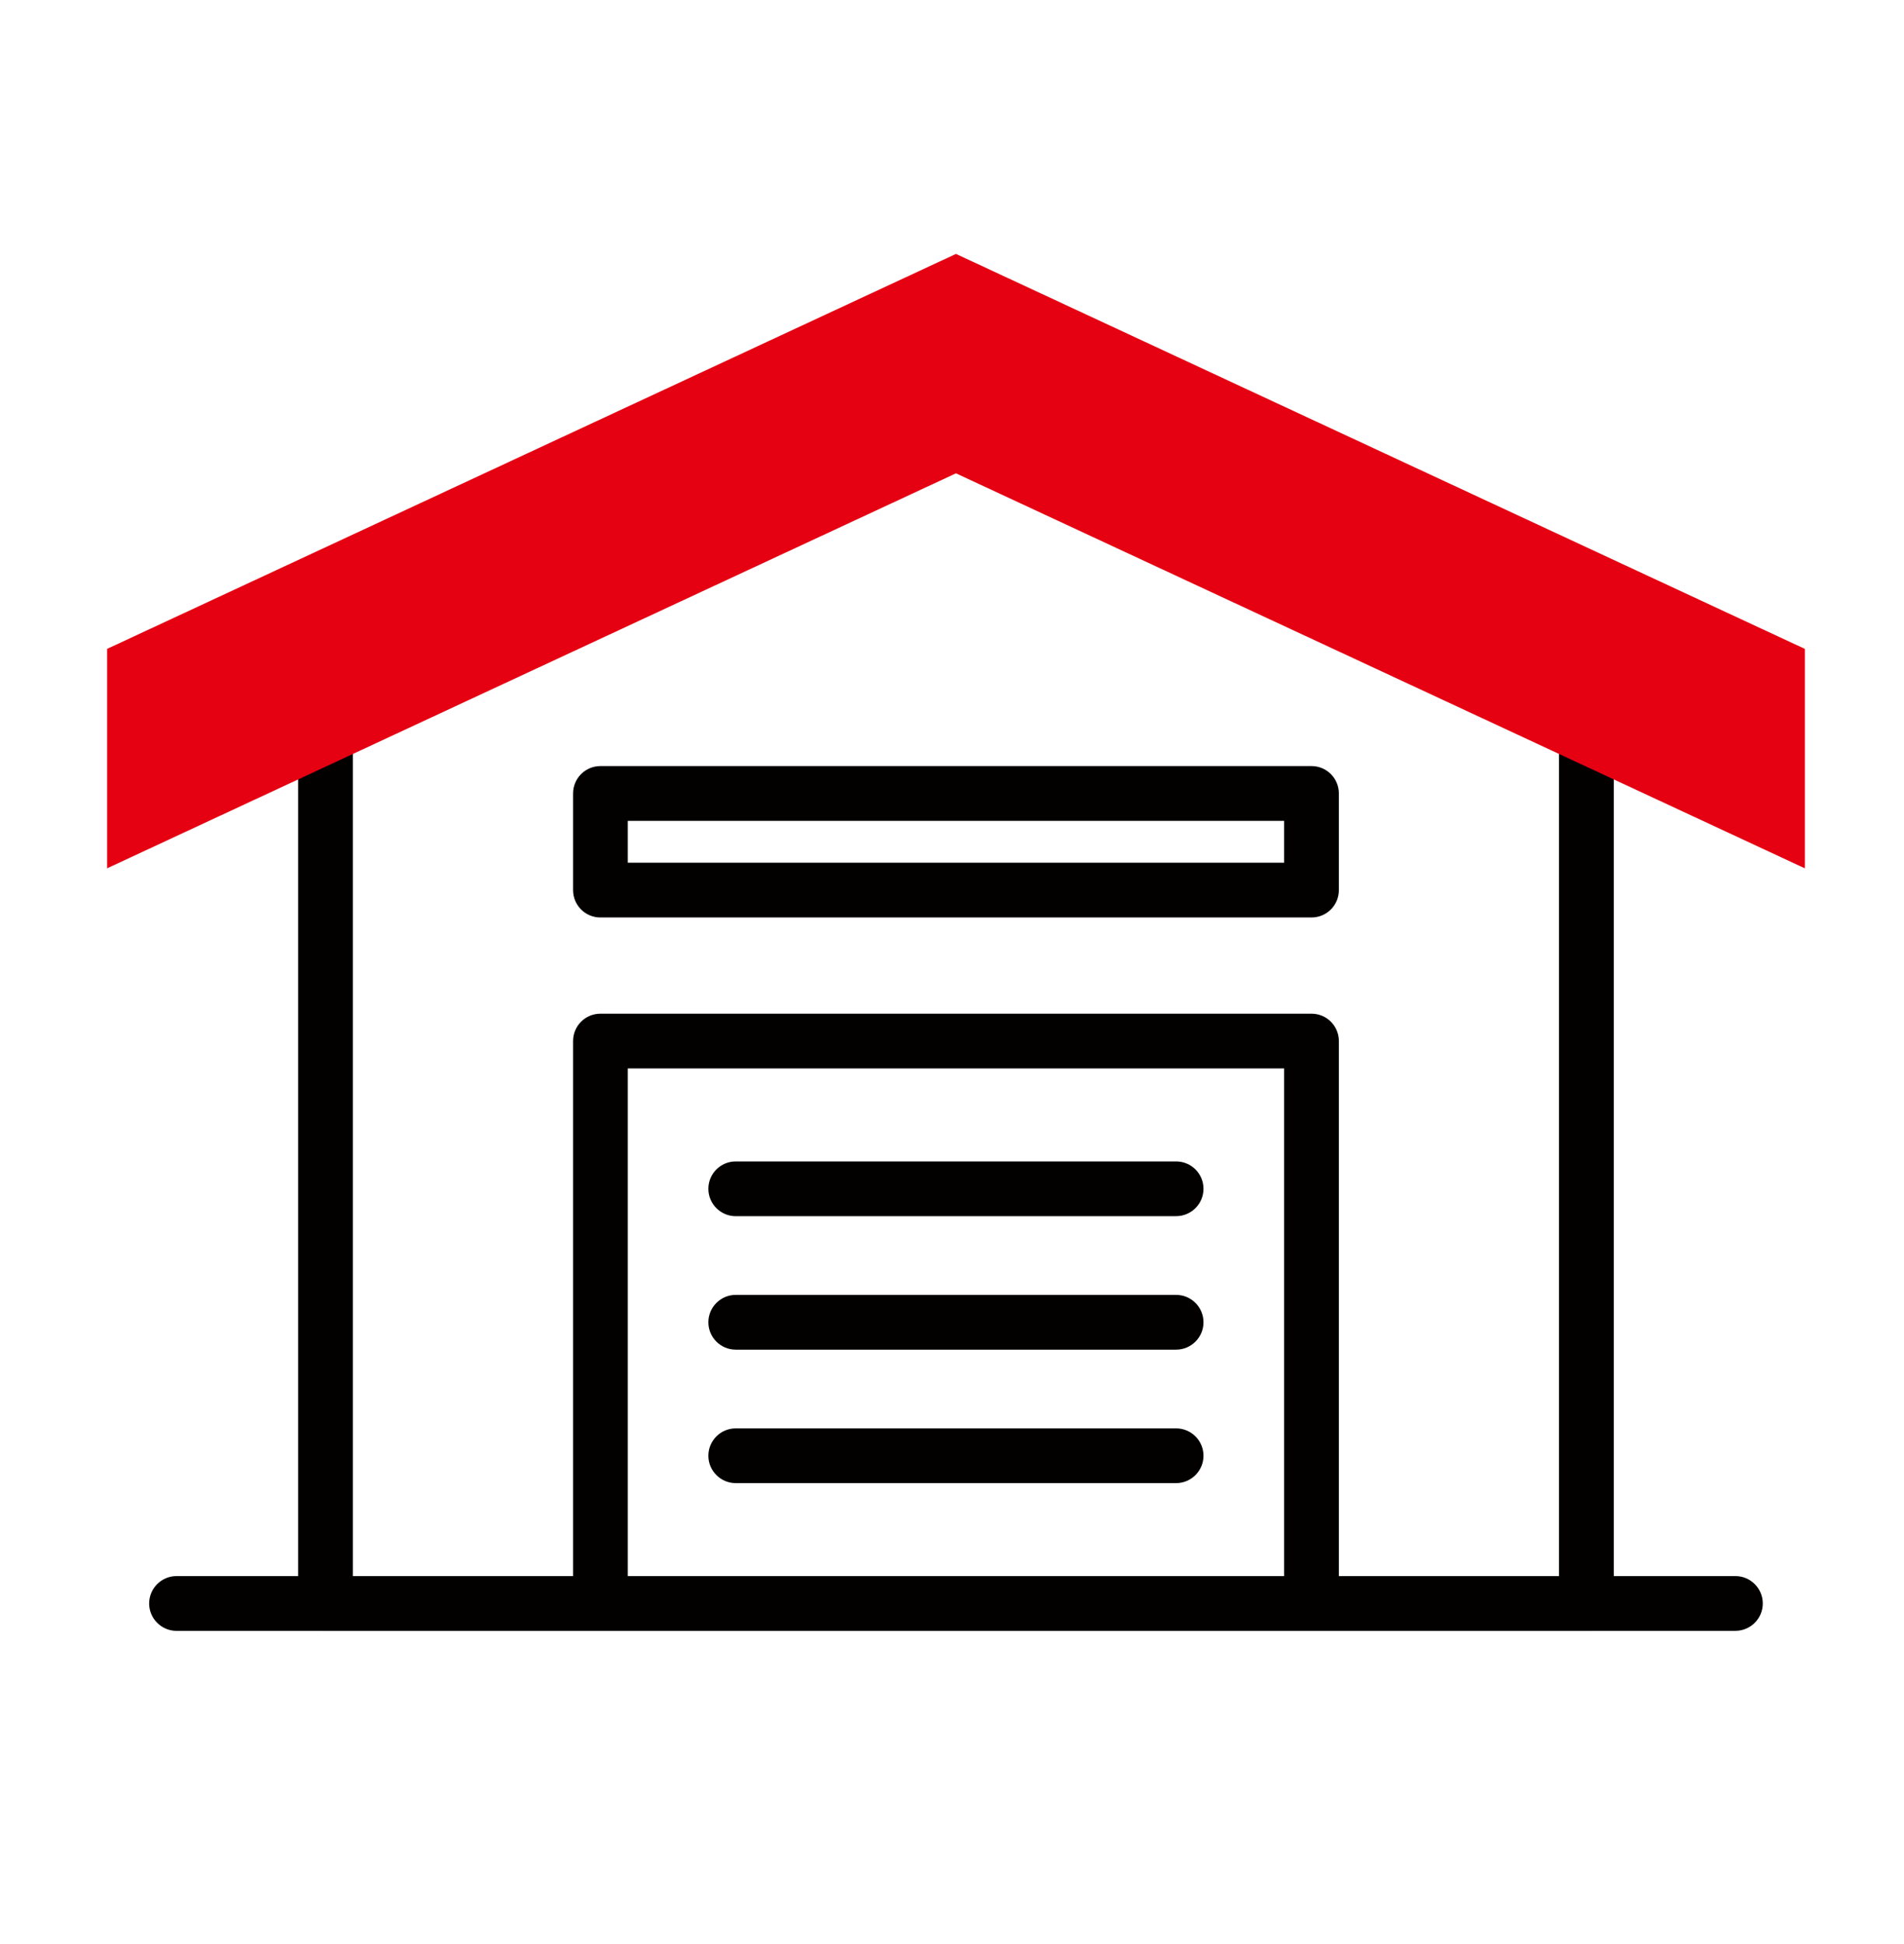
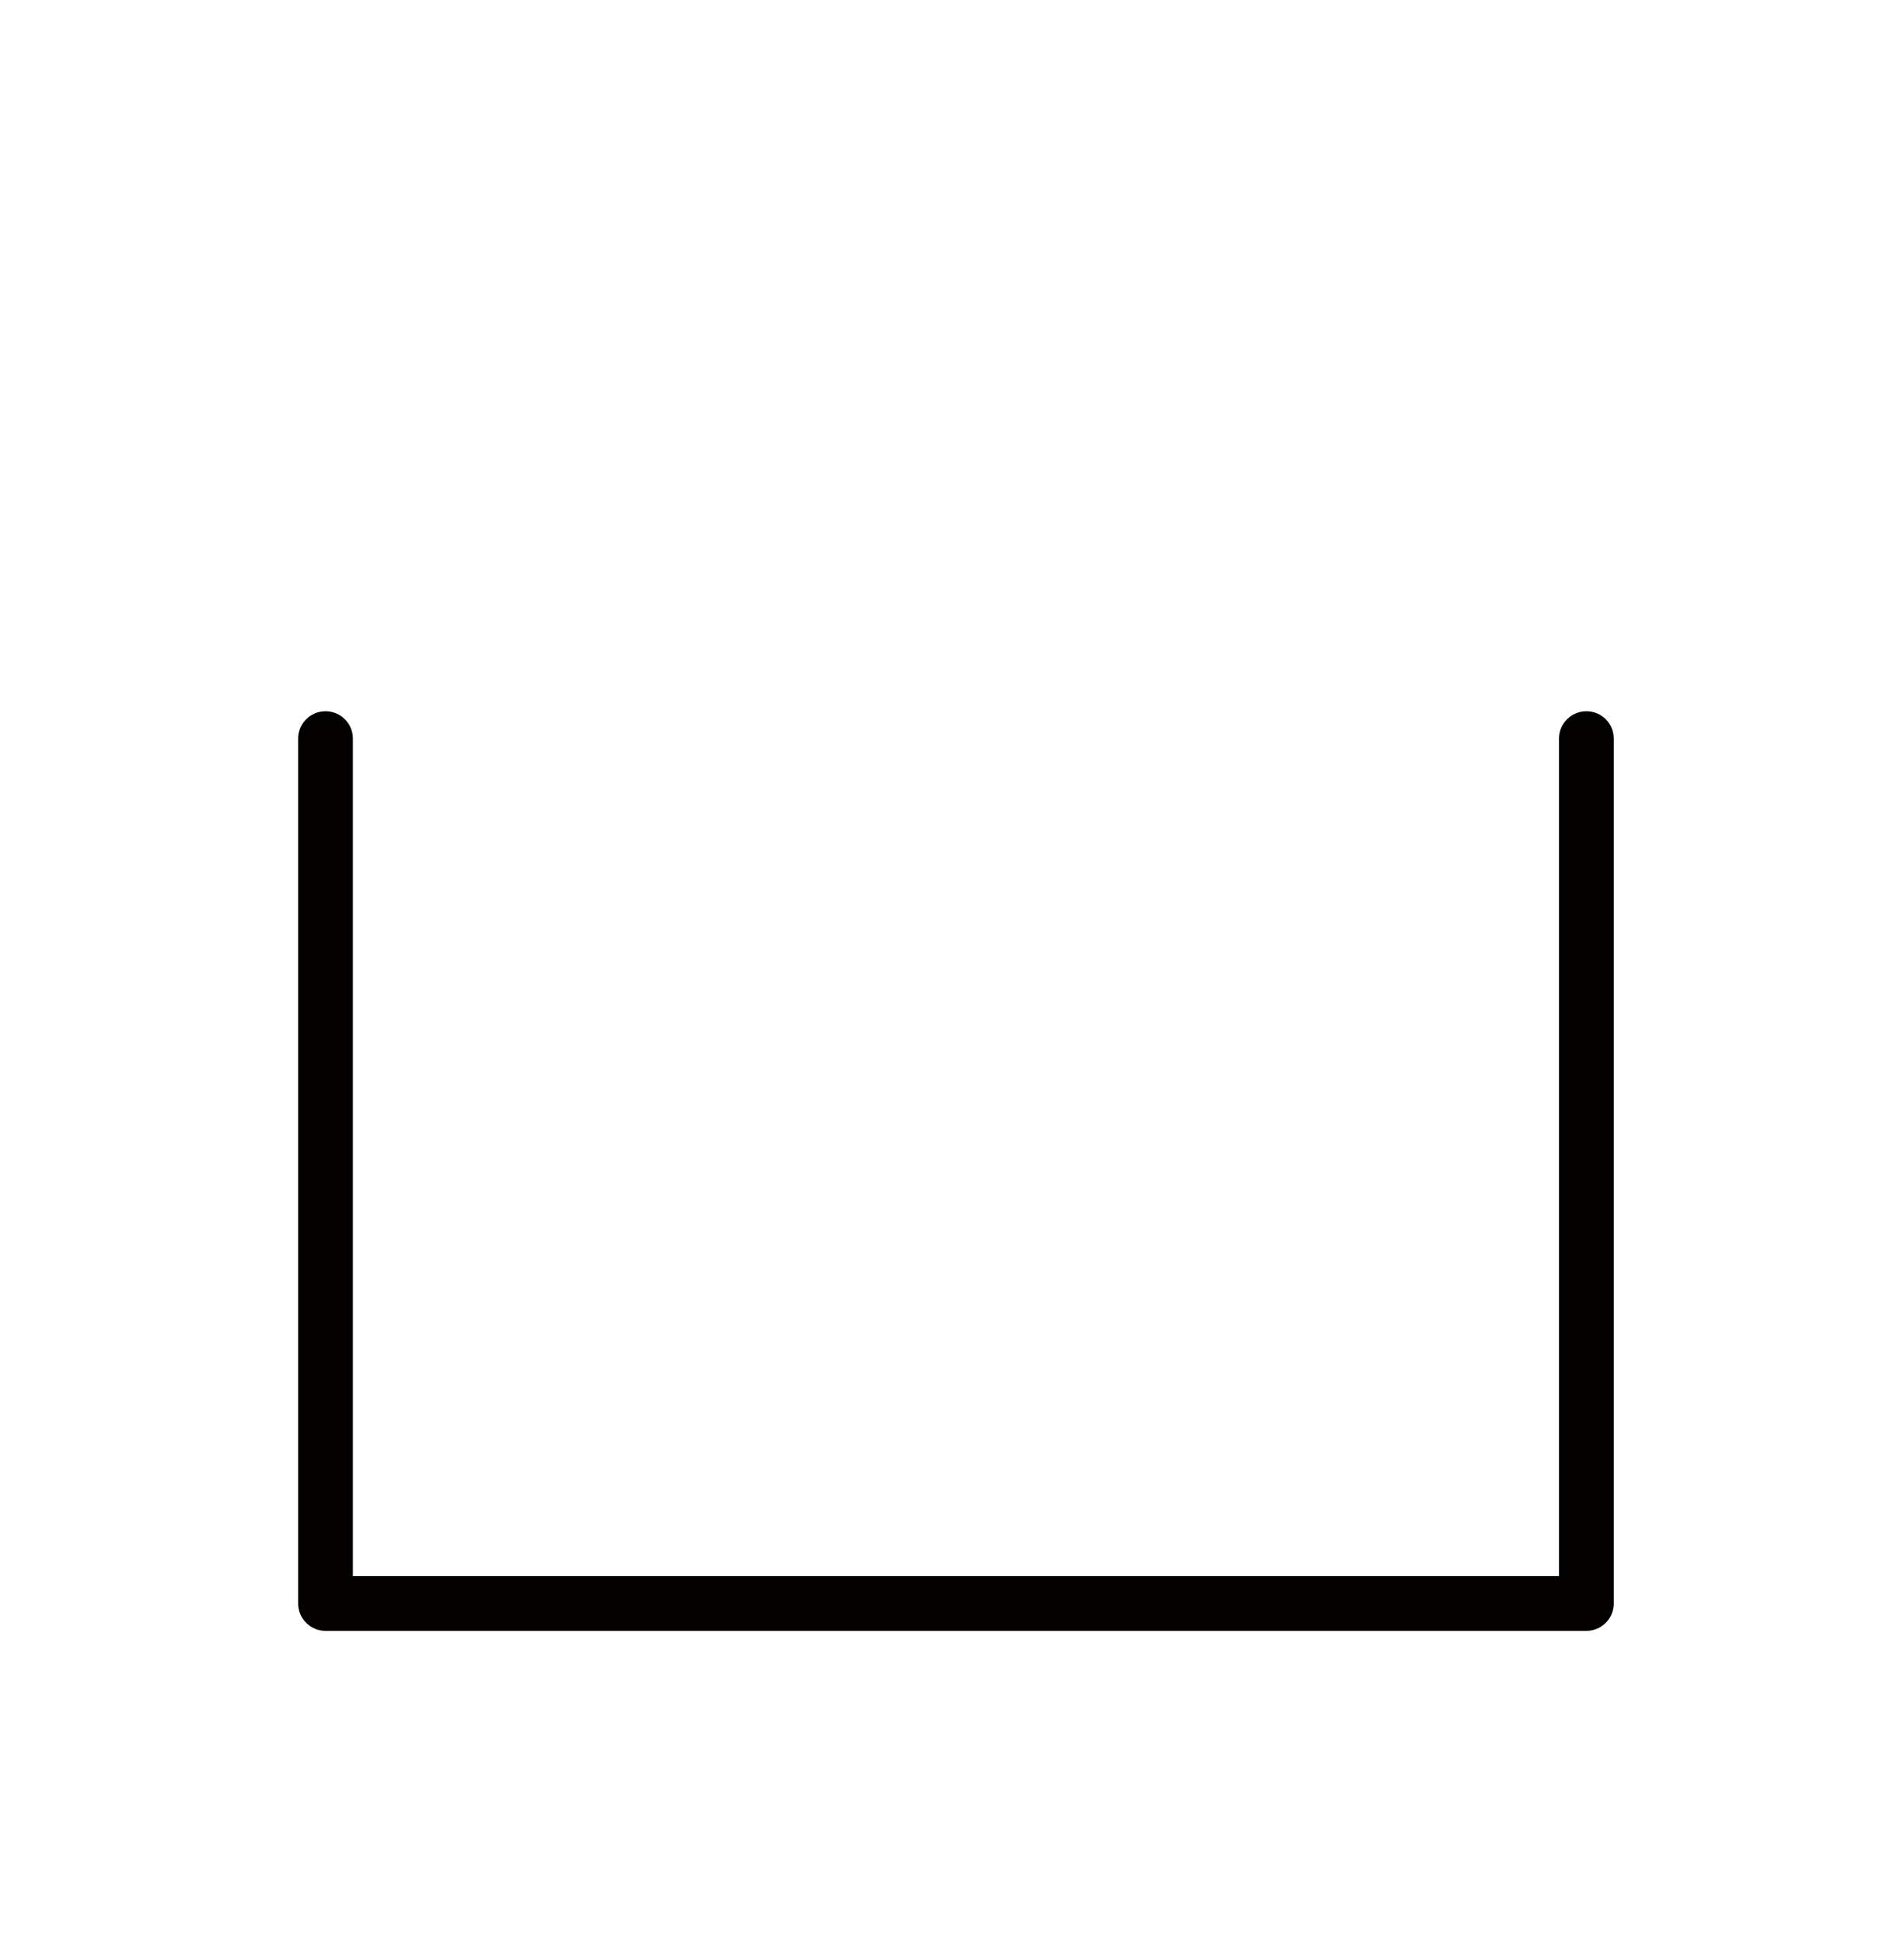
<svg xmlns="http://www.w3.org/2000/svg" xmlns:xlink="http://www.w3.org/1999/xlink" width="48" height="49" viewBox="0 0 48 49">
  <defs>
-     <path id="b96sivozsa" d="M0 34.706L42.8 34.706 42.8 0 0 0z" />
-   </defs>
+     </defs>
  <g fill="none" fill-rule="evenodd">
    <g>
      <g>
        <g>
          <g>
            <g>
              <g transform="translate(-208 -727) translate(15 620) translate(0 62) translate(177) translate(16 45.4) translate(2.7 6)">
                <path fill="#030000" d="M37.293 34.706H5.506c-.38 0-.69-.31-.69-.69v-21.8c0-.381.31-.69.69-.69.381 0 .69.309.69.69v21.109h30.407V12.216c0-.381.31-.69.69-.69.381 0 .69.309.69.69v21.8c0 .38-.309.69-.69.69" />
-                 <path fill="#E50012" d="M42.11 14.403L21.4 4.77 0.69 14.403 0.69 10.395 21.4 0.762 42.11 10.395z" />
-                 <path fill="#E50012" d="M21.4 4.008l20.02 9.313v-2.485L21.4 1.523 1.38 10.836v2.485L21.4 4.008zm21.4 11.478L21.4 5.53 0 15.486V9.955L21.4 0l21.4 9.955v5.53z" />
-                 <path fill="#030000" d="M41.049 34.706H1.75c-.38 0-.69-.31-.69-.69 0-.382.31-.691.69-.691H41.05c.38 0 .69.31.69.69 0 .381-.31.69-.69.69" />
                <mask id="iey0dppsgb" fill="#fff">
                  <use xlink:href="#b96sivozsa" />
                </mask>
                <path fill="#030000" d="M13.127 33.325h16.546V20.53H13.127v12.795zm17.236 1.38H12.437c-.383 0-.69-.309-.69-.69V19.84c0-.381.307-.69.69-.69h17.926c.383 0 .69.309.69.69v14.175c0 .381-.307.69-.69.69z" mask="url(#iey0dppsgb)" />
-                 <path fill="#030000" d="M26.951 24.254H15.848c-.381 0-.69-.31-.69-.69 0-.382.309-.691.69-.691H26.95c.381 0 .69.31.69.69 0 .381-.309.69-.69.69M26.951 27.618H15.848c-.381 0-.69-.31-.69-.69 0-.381.309-.69.69-.69H26.95c.381 0 .69.309.69.69 0 .38-.309.69-.69.69M26.951 30.982H15.848c-.381 0-.69-.31-.69-.69 0-.381.309-.69.69-.69H26.95c.381 0 .69.309.69.69 0 .38-.309.69-.69.69M13.127 15.345h16.546V14.29H13.127v1.055zm17.236 1.38H12.437c-.383 0-.69-.309-.69-.69v-2.436c0-.38.307-.69.69-.69h17.926c.383 0 .69.31.69.69v2.436c0 .381-.307.69-.69.69z" mask="url(#iey0dppsgb)" />
              </g>
            </g>
          </g>
        </g>
      </g>
    </g>
  </g>
</svg>